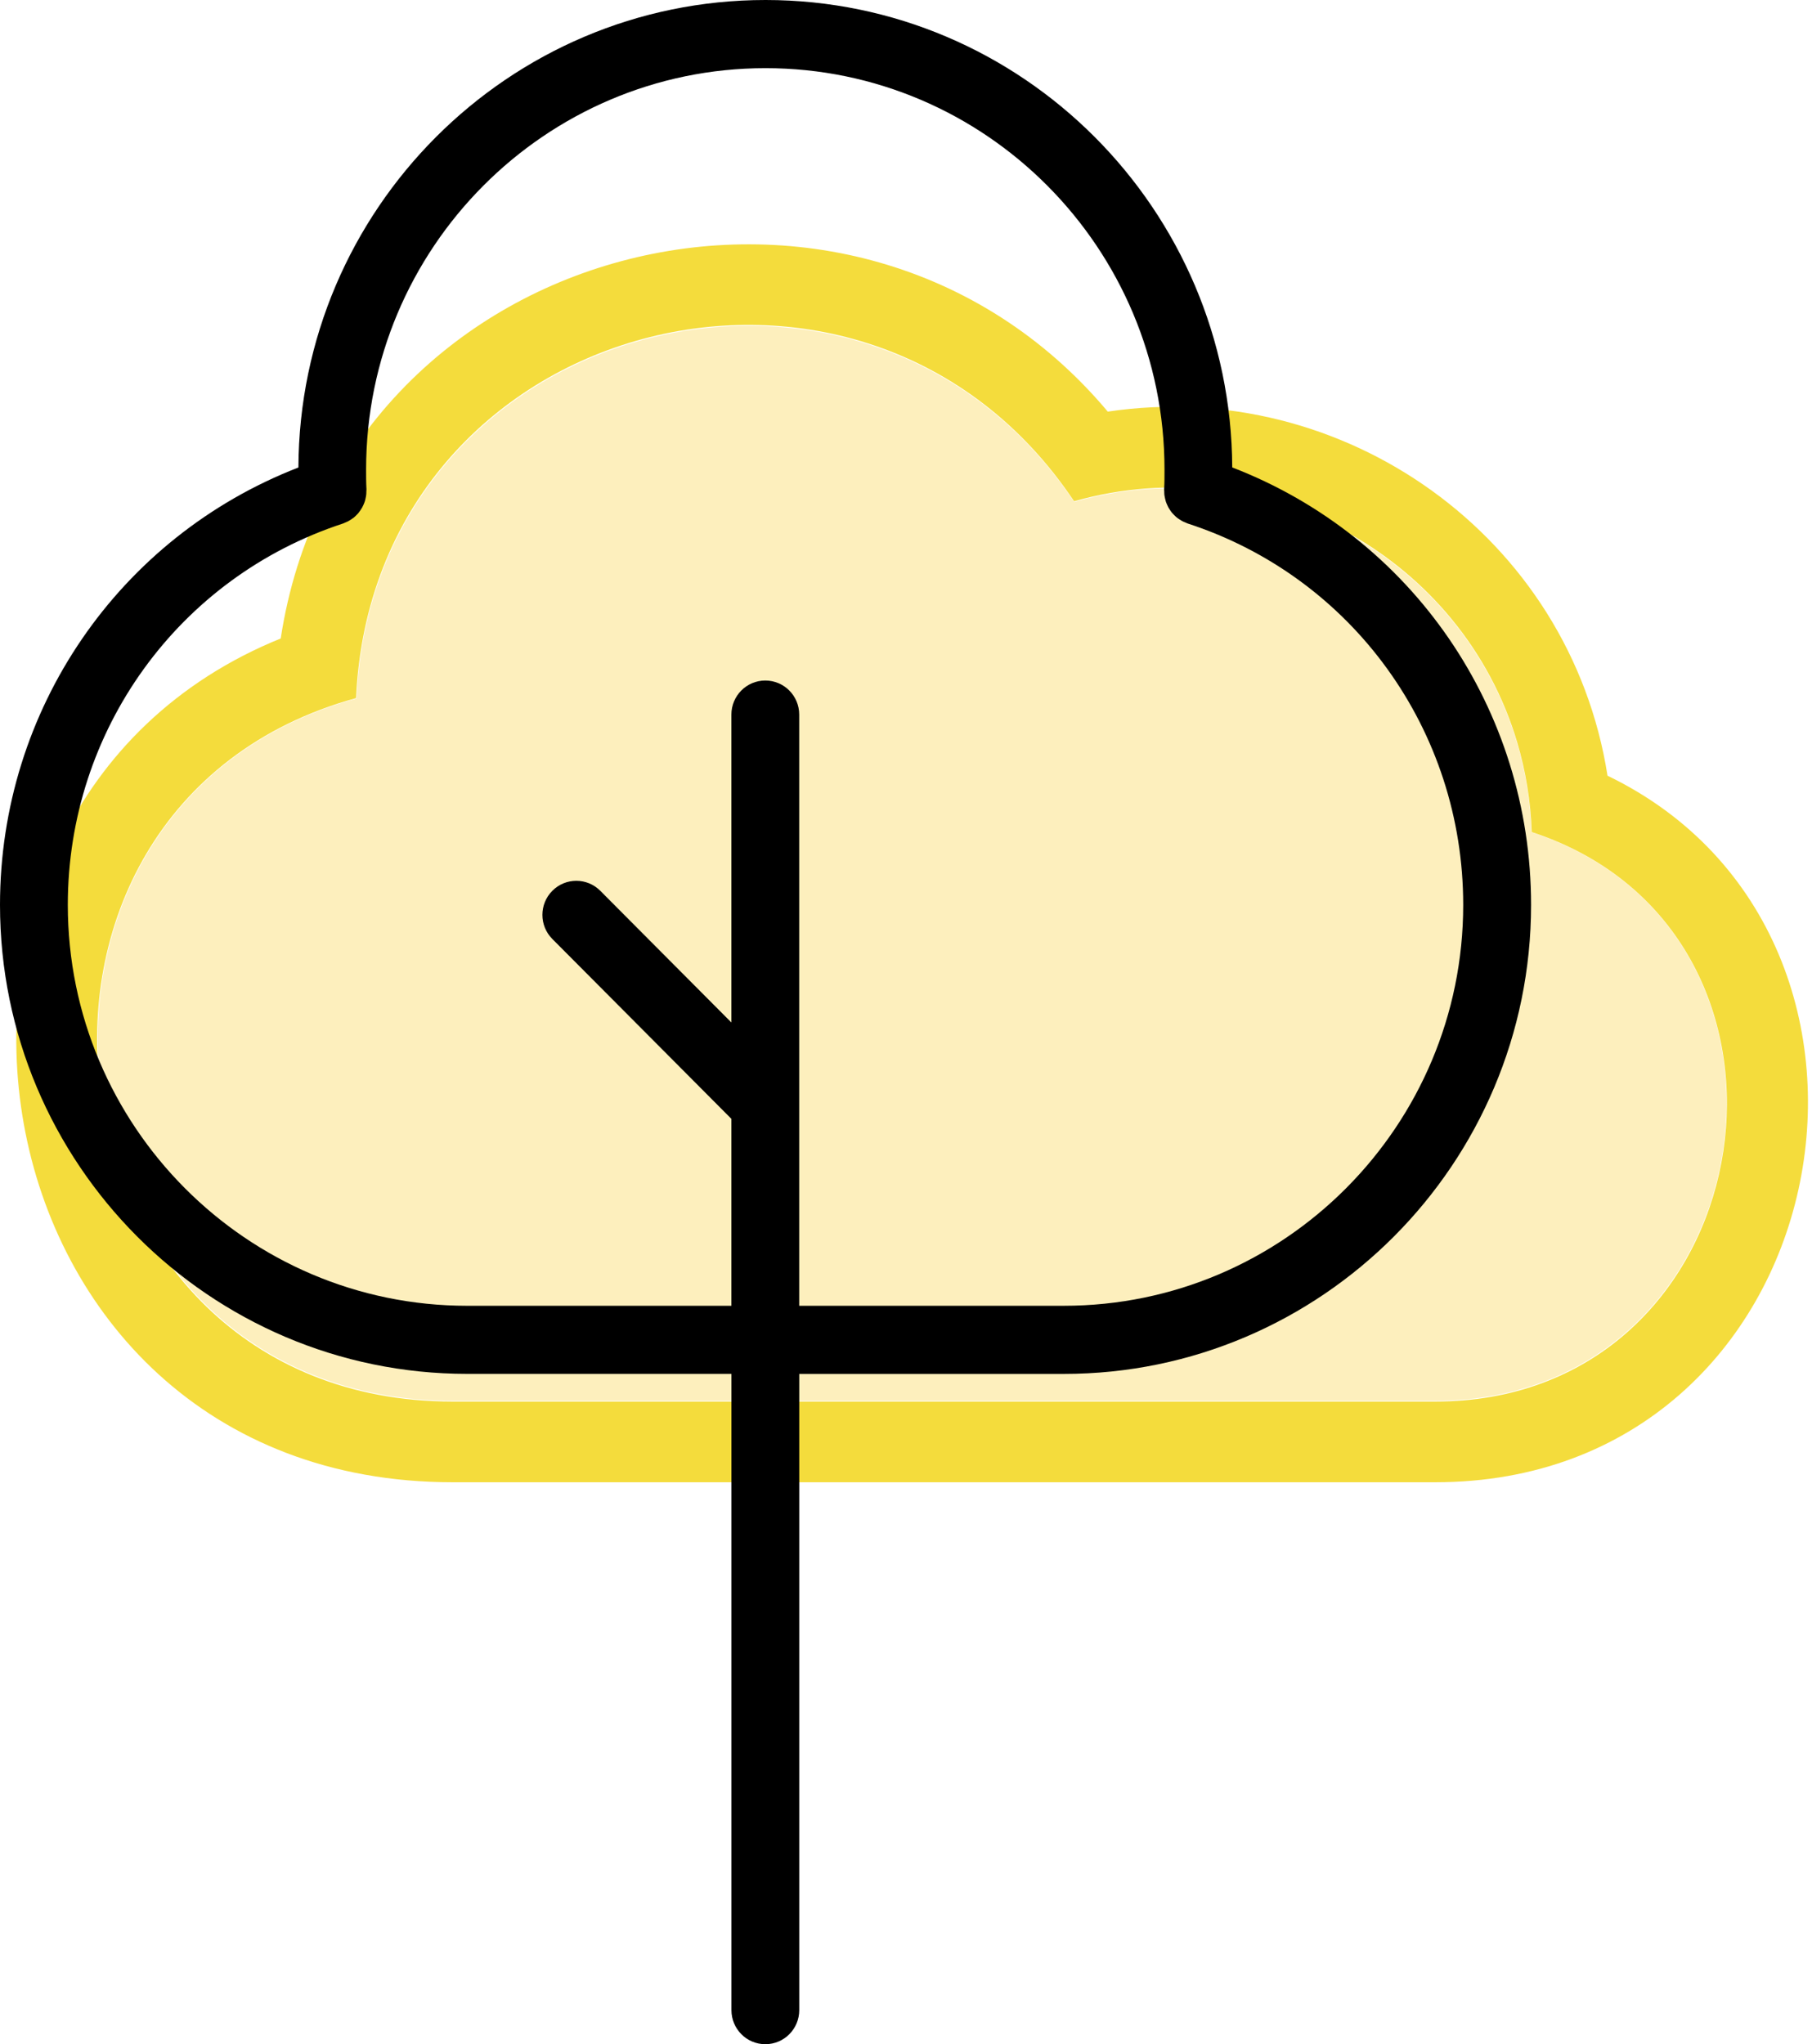
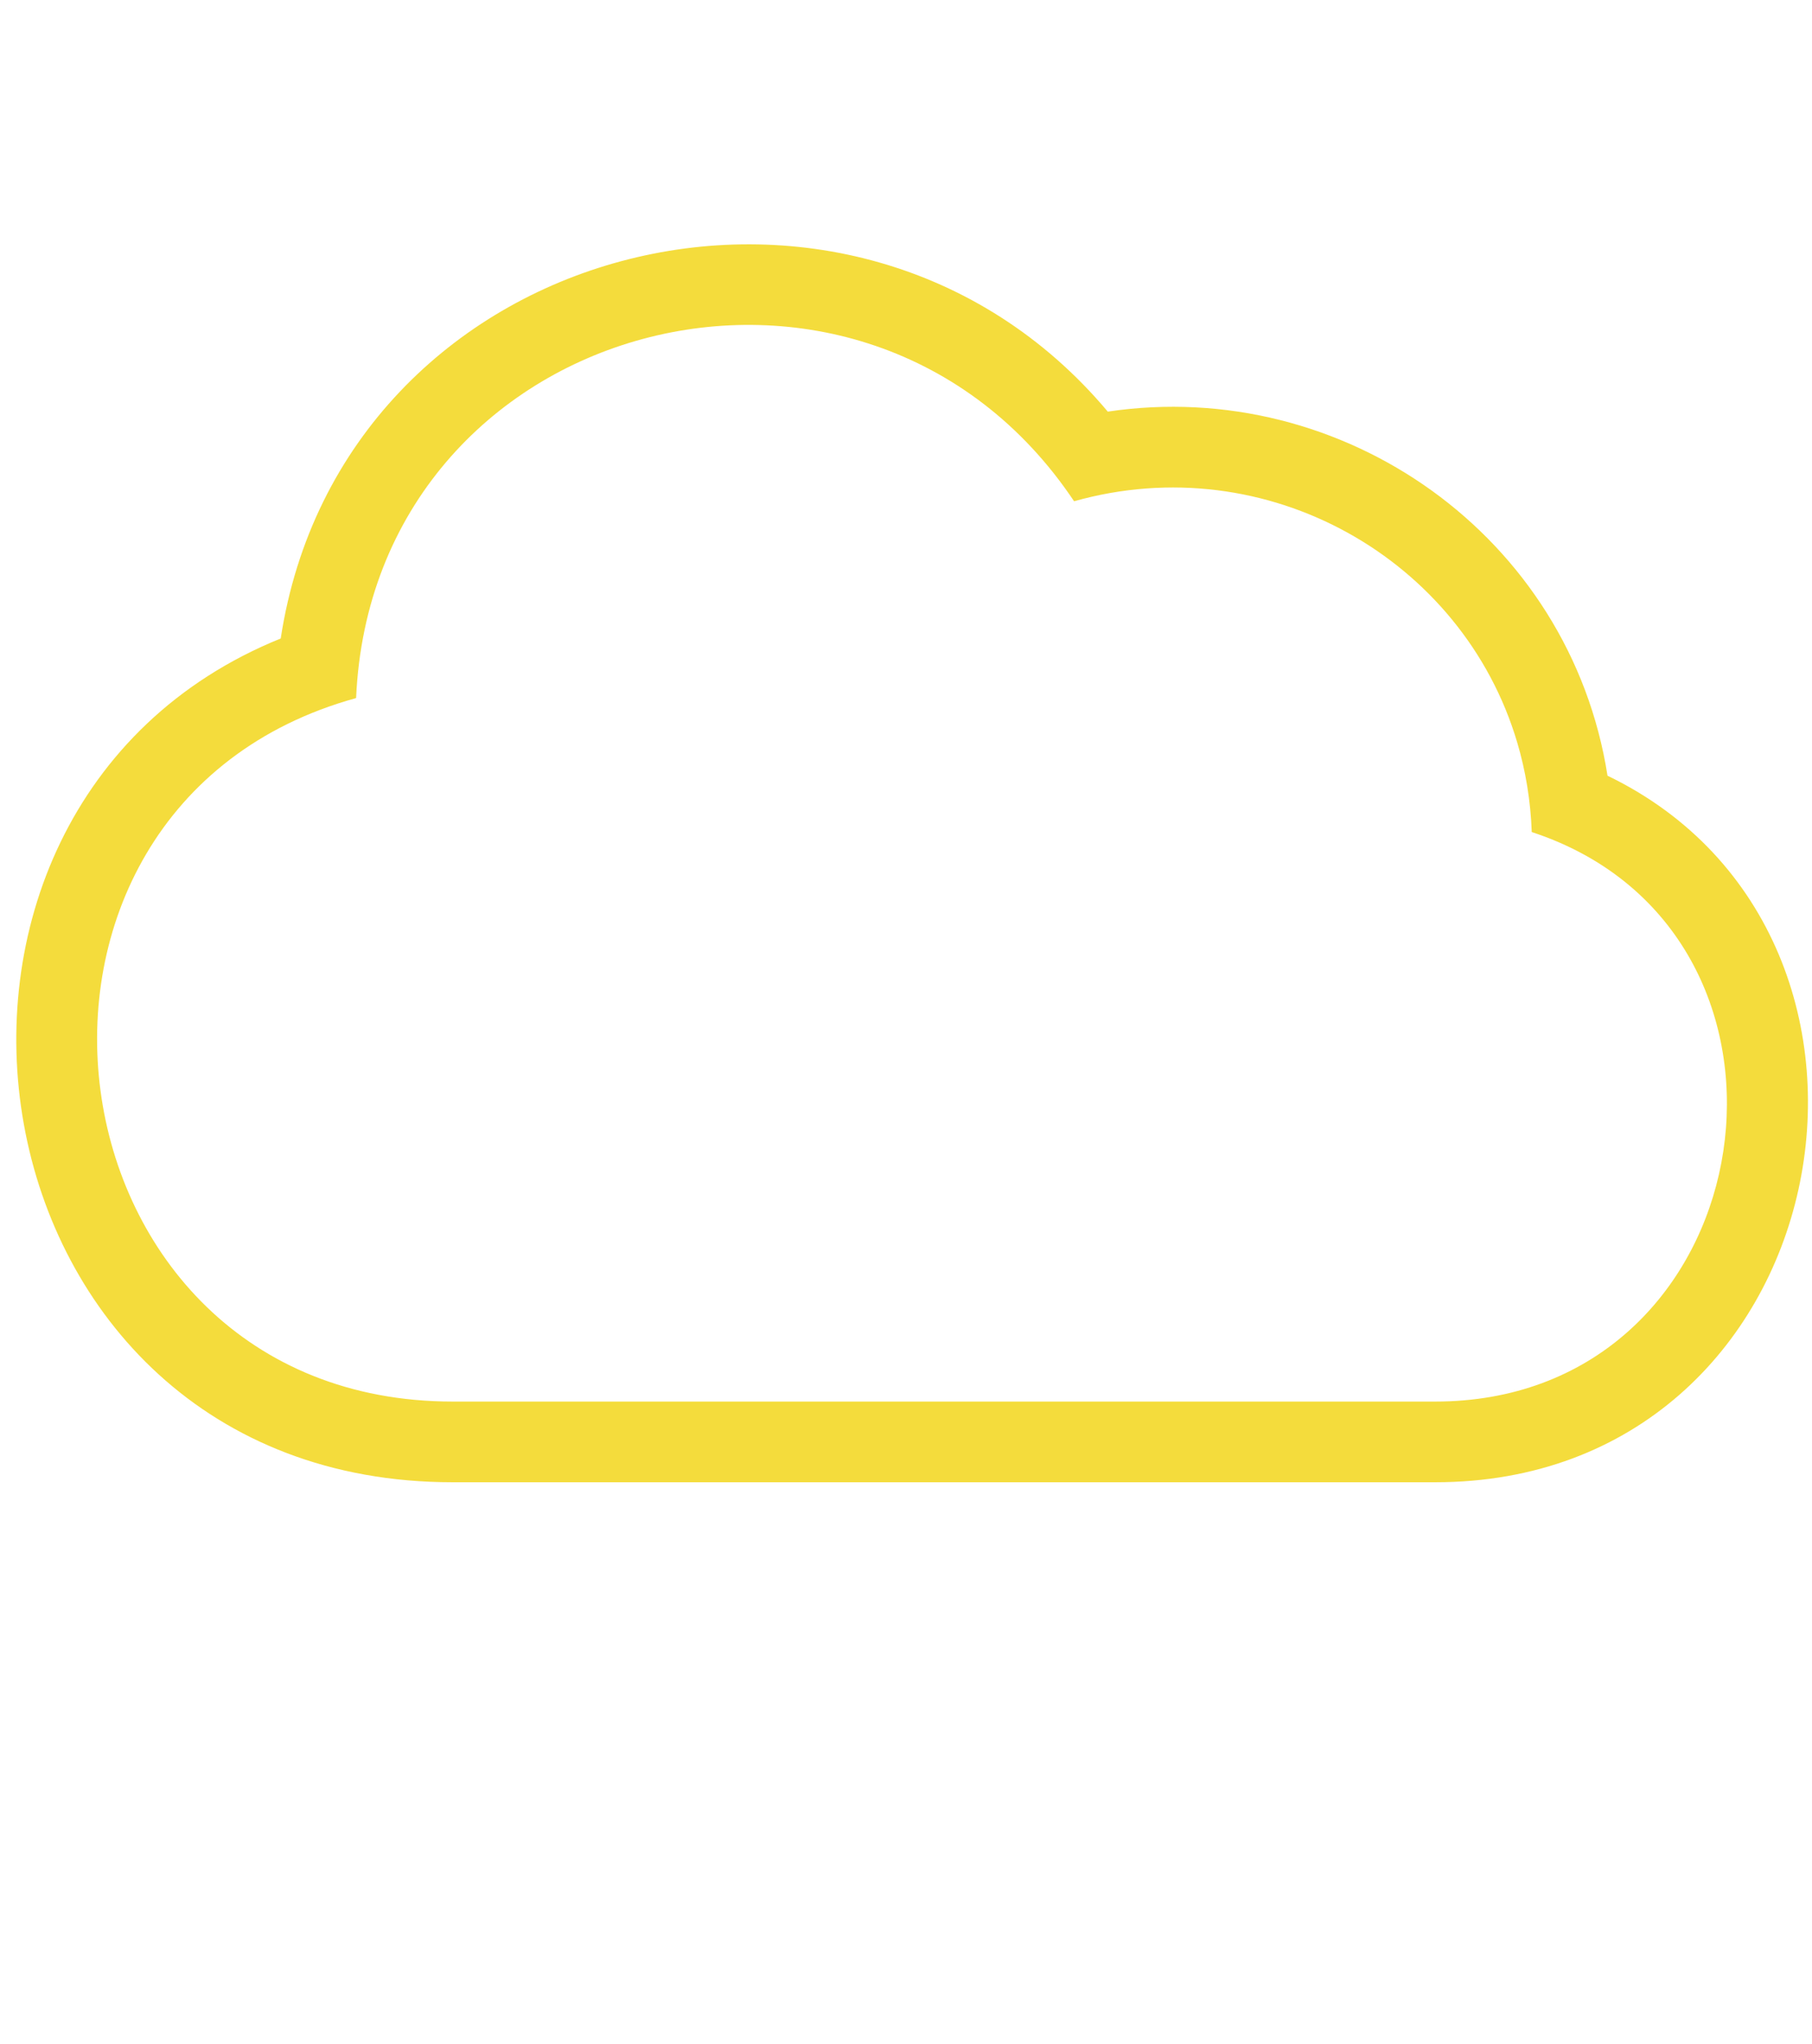
<svg xmlns="http://www.w3.org/2000/svg" width="281" height="317" viewBox="0 0 281 317" fill="none">
-   <path fill-rule="evenodd" clip-rule="evenodd" d="M237.499 129.049C236.197 92.74 201.058 68.1 166.569 77.825C134.033 29.196 57.898 49.295 55.297 108.299C-5.872 125.157 5.843 217.227 70.264 217.227H222.532C273.941 217.227 285.004 144.608 237.5 129.047L237.499 129.049Z" fill="#F6CA22" fill-opacity="0.3" />
  <path fill-rule="evenodd" clip-rule="evenodd" d="M244.36 131.845C283.84 151.846 271.381 217.343 222.564 217.343H70.2C5.738 217.343 -5.984 125.135 55.223 108.252C57.826 49.16 134.009 29.03 166.566 77.732C196.458 69.296 226.838 86.681 235.281 115.117C236.585 119.509 237.365 124.165 237.54 129.03C237.54 129.031 237.54 129.032 237.54 129.033L237.541 129.031C237.543 129.031 237.545 129.032 237.548 129.033C237.567 129.039 237.586 129.045 237.605 129.052C240.006 129.842 242.257 130.779 244.36 131.845ZM249.288 120.289C243.478 83.195 208.348 58.376 171.791 63.832C132.136 16.596 52.984 37.13 43.533 99.011C-21.838 125.474 -6.204 229.857 70.2 229.857H222.564C285.193 229.857 301.242 145.384 249.288 120.289Z" fill="#F4DC3C" />
-   <path d="M191.092 72.489C190.918 32.493 158.524 0 118.716 0C78.868 0 46.439 32.493 46.277 72.495C18.457 83.288 0 110.035 0 140.317C0 180.424 32.502 213.051 72.458 213.051H113.43V311.718C113.43 314.636 115.785 317 118.688 317C121.59 317 123.945 314.636 123.945 311.718V213.057H164.976C204.924 213.057 237.434 180.427 237.434 140.323C237.437 109.986 218.958 83.234 191.101 72.489H191.092ZM164.972 202.491H123.938V110.812C123.938 107.893 121.583 105.53 118.68 105.53C115.778 105.53 113.423 107.893 113.423 110.812V158.562L93.091 138.138C91.037 136.074 87.709 136.074 85.655 138.138C83.601 140.201 83.601 143.548 85.655 145.609L113.423 173.505V202.494L72.453 202.492C38.298 202.492 10.515 174.603 10.515 140.322C10.515 113.303 27.673 89.535 53.209 81.177C53.321 81.142 53.419 81.079 53.527 81.037C53.698 80.966 53.869 80.899 54.031 80.811C54.182 80.73 54.322 80.634 54.466 80.543C54.605 80.447 54.747 80.356 54.877 80.251C55.014 80.142 55.136 80.017 55.258 79.894C55.378 79.779 55.493 79.661 55.598 79.531C55.703 79.403 55.798 79.265 55.891 79.13C55.994 78.985 56.087 78.838 56.172 78.683C56.246 78.546 56.309 78.405 56.373 78.263C56.446 78.093 56.52 77.924 56.576 77.745C56.625 77.597 56.657 77.442 56.691 77.288C56.73 77.111 56.769 76.931 56.789 76.749C56.811 76.578 56.811 76.406 56.813 76.231C56.816 76.103 56.838 75.985 56.83 75.855C56.772 74.838 56.774 73.816 56.774 72.799C56.774 38.488 84.557 10.57 118.712 10.57C152.831 10.57 180.587 38.488 180.587 72.803C180.587 73.82 180.59 74.842 180.531 75.86C180.524 75.982 180.545 76.103 180.548 76.223C180.55 76.407 180.55 76.587 180.572 76.769C180.594 76.941 180.629 77.108 180.668 77.275C180.702 77.439 180.739 77.602 180.79 77.764C180.844 77.933 180.912 78.09 180.983 78.25C181.049 78.403 181.113 78.552 181.193 78.697C181.274 78.845 181.37 78.982 181.462 79.122C181.56 79.262 181.656 79.405 181.768 79.538C181.871 79.66 181.986 79.773 182.098 79.886C182.225 80.014 182.35 80.137 182.492 80.25C182.622 80.356 182.758 80.444 182.895 80.535C183.04 80.631 183.184 80.724 183.338 80.81C183.499 80.894 183.671 80.963 183.842 81.031C183.954 81.078 184.052 81.137 184.167 81.176C209.732 89.486 226.91 113.249 226.91 140.319C226.91 174.603 199.124 202.491 164.972 202.491L164.972 202.491Z" fill="black" />
</svg>